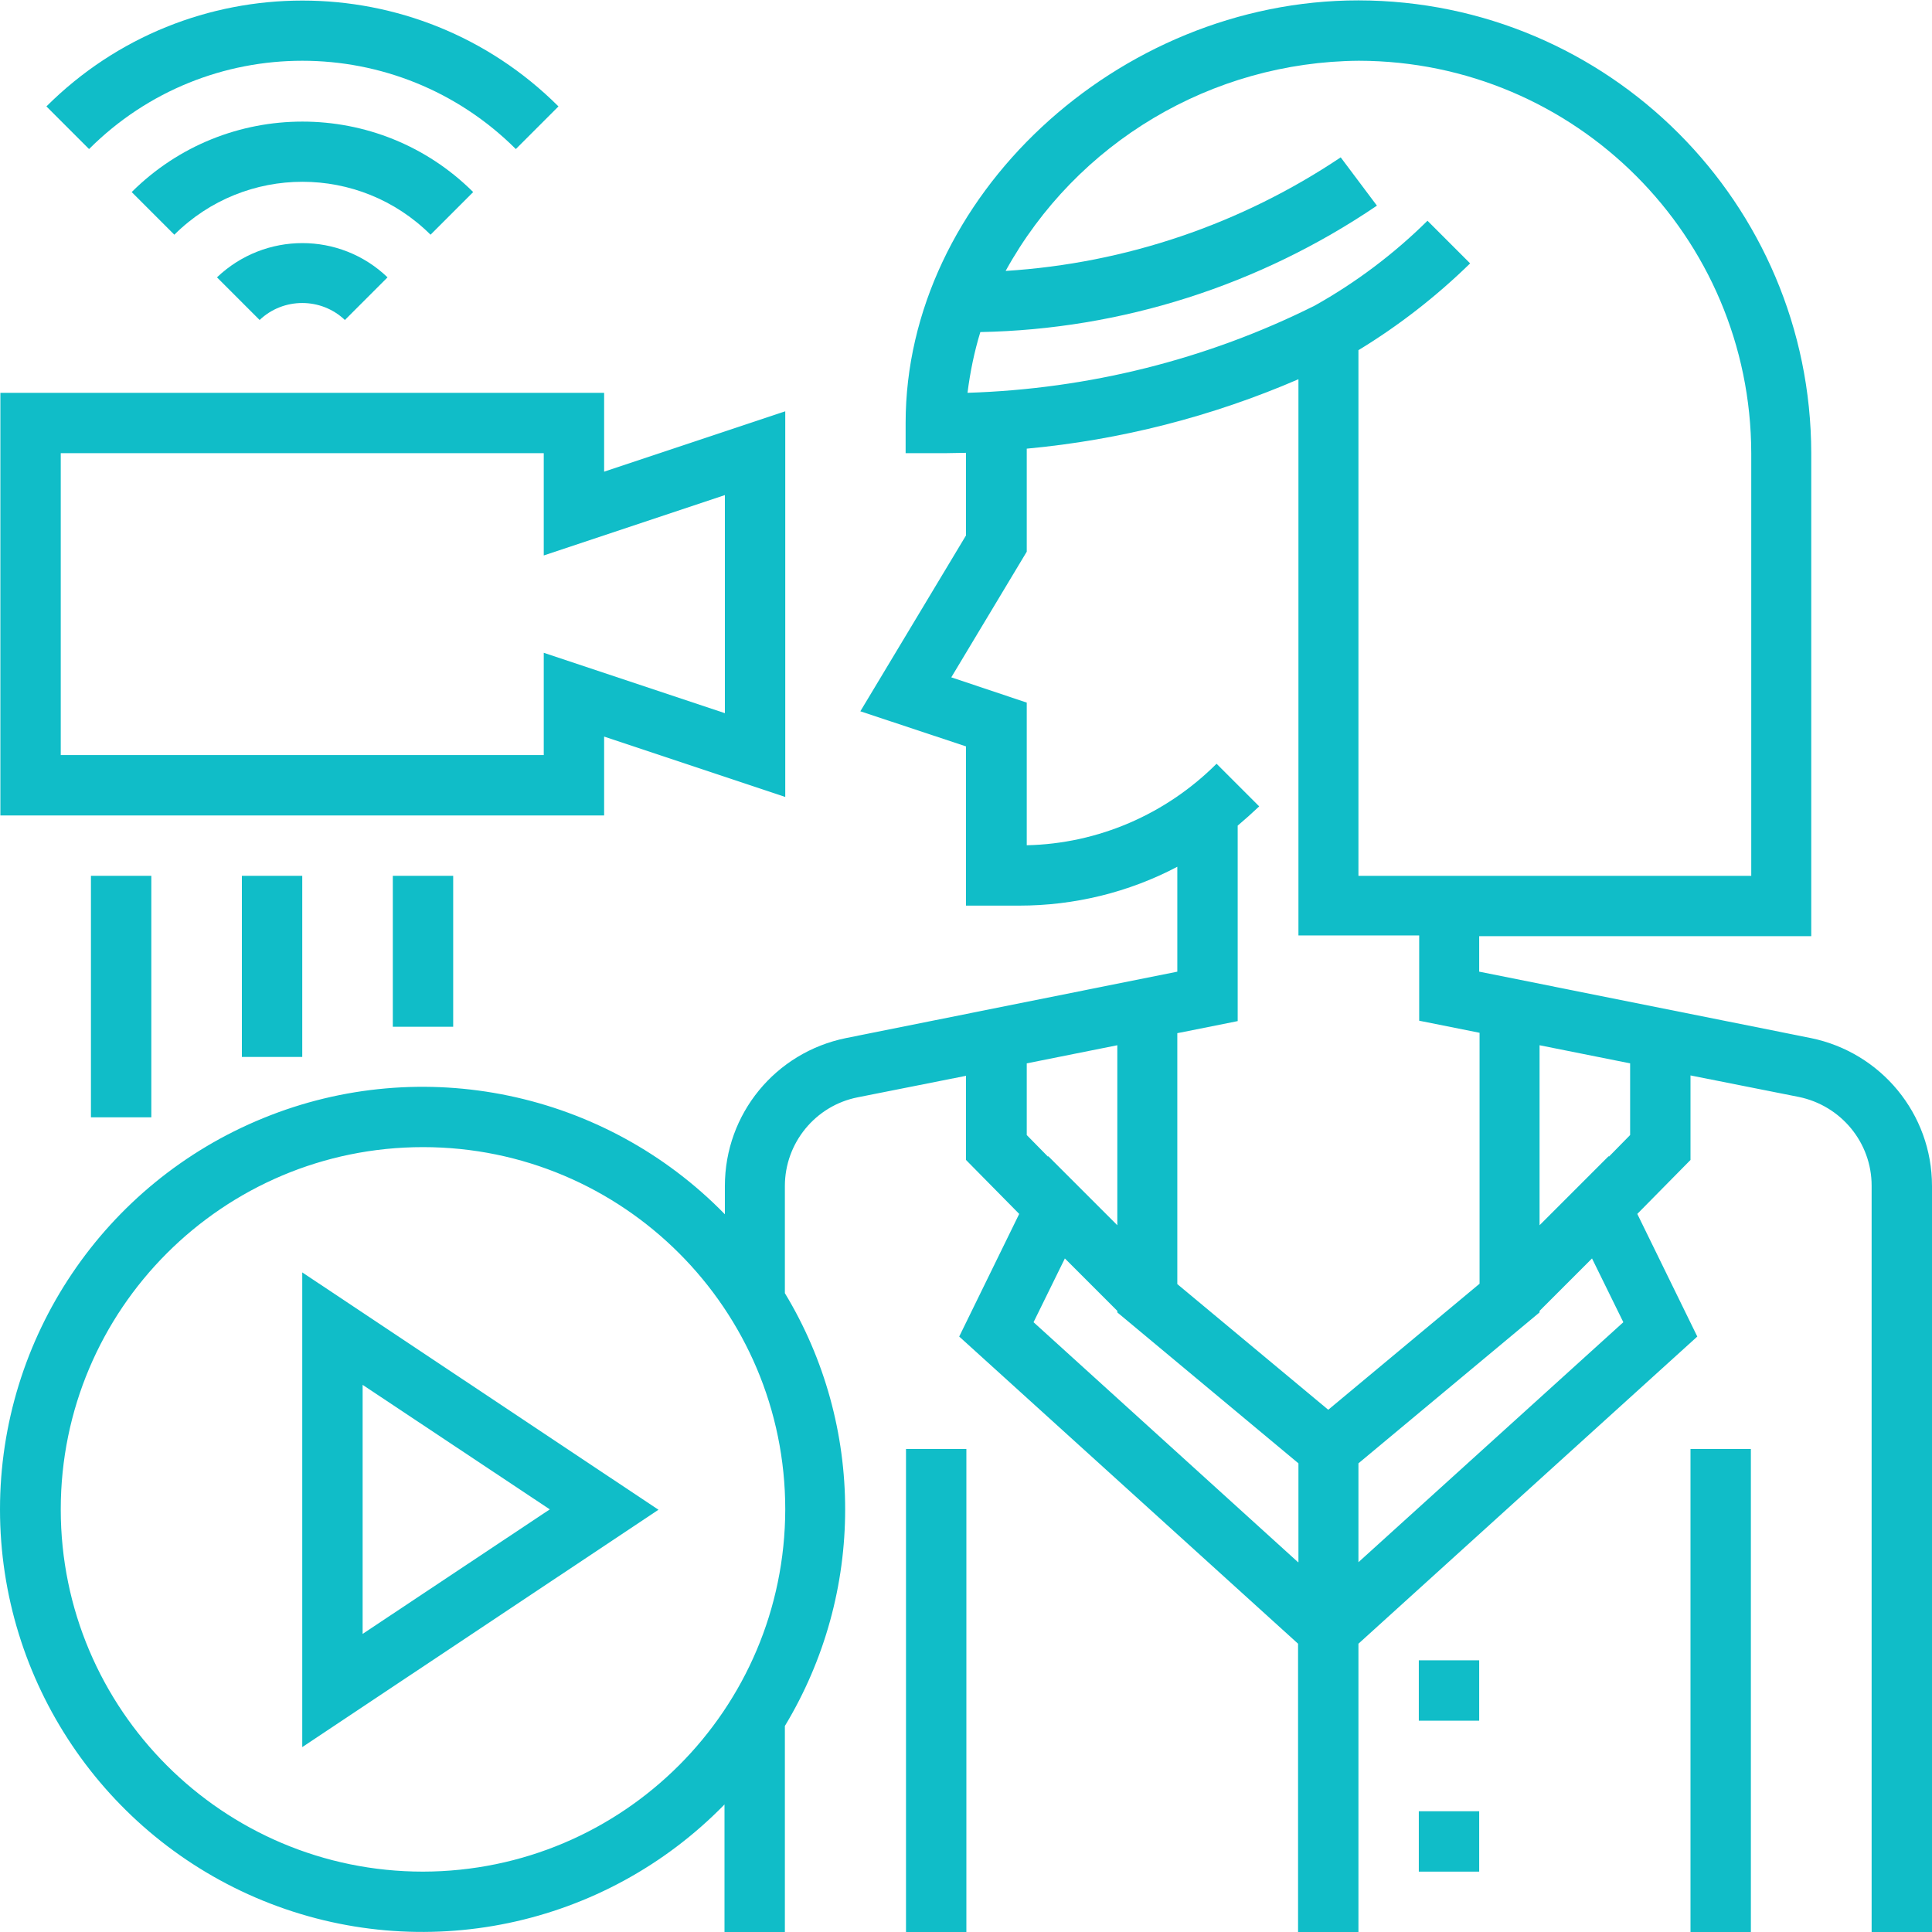
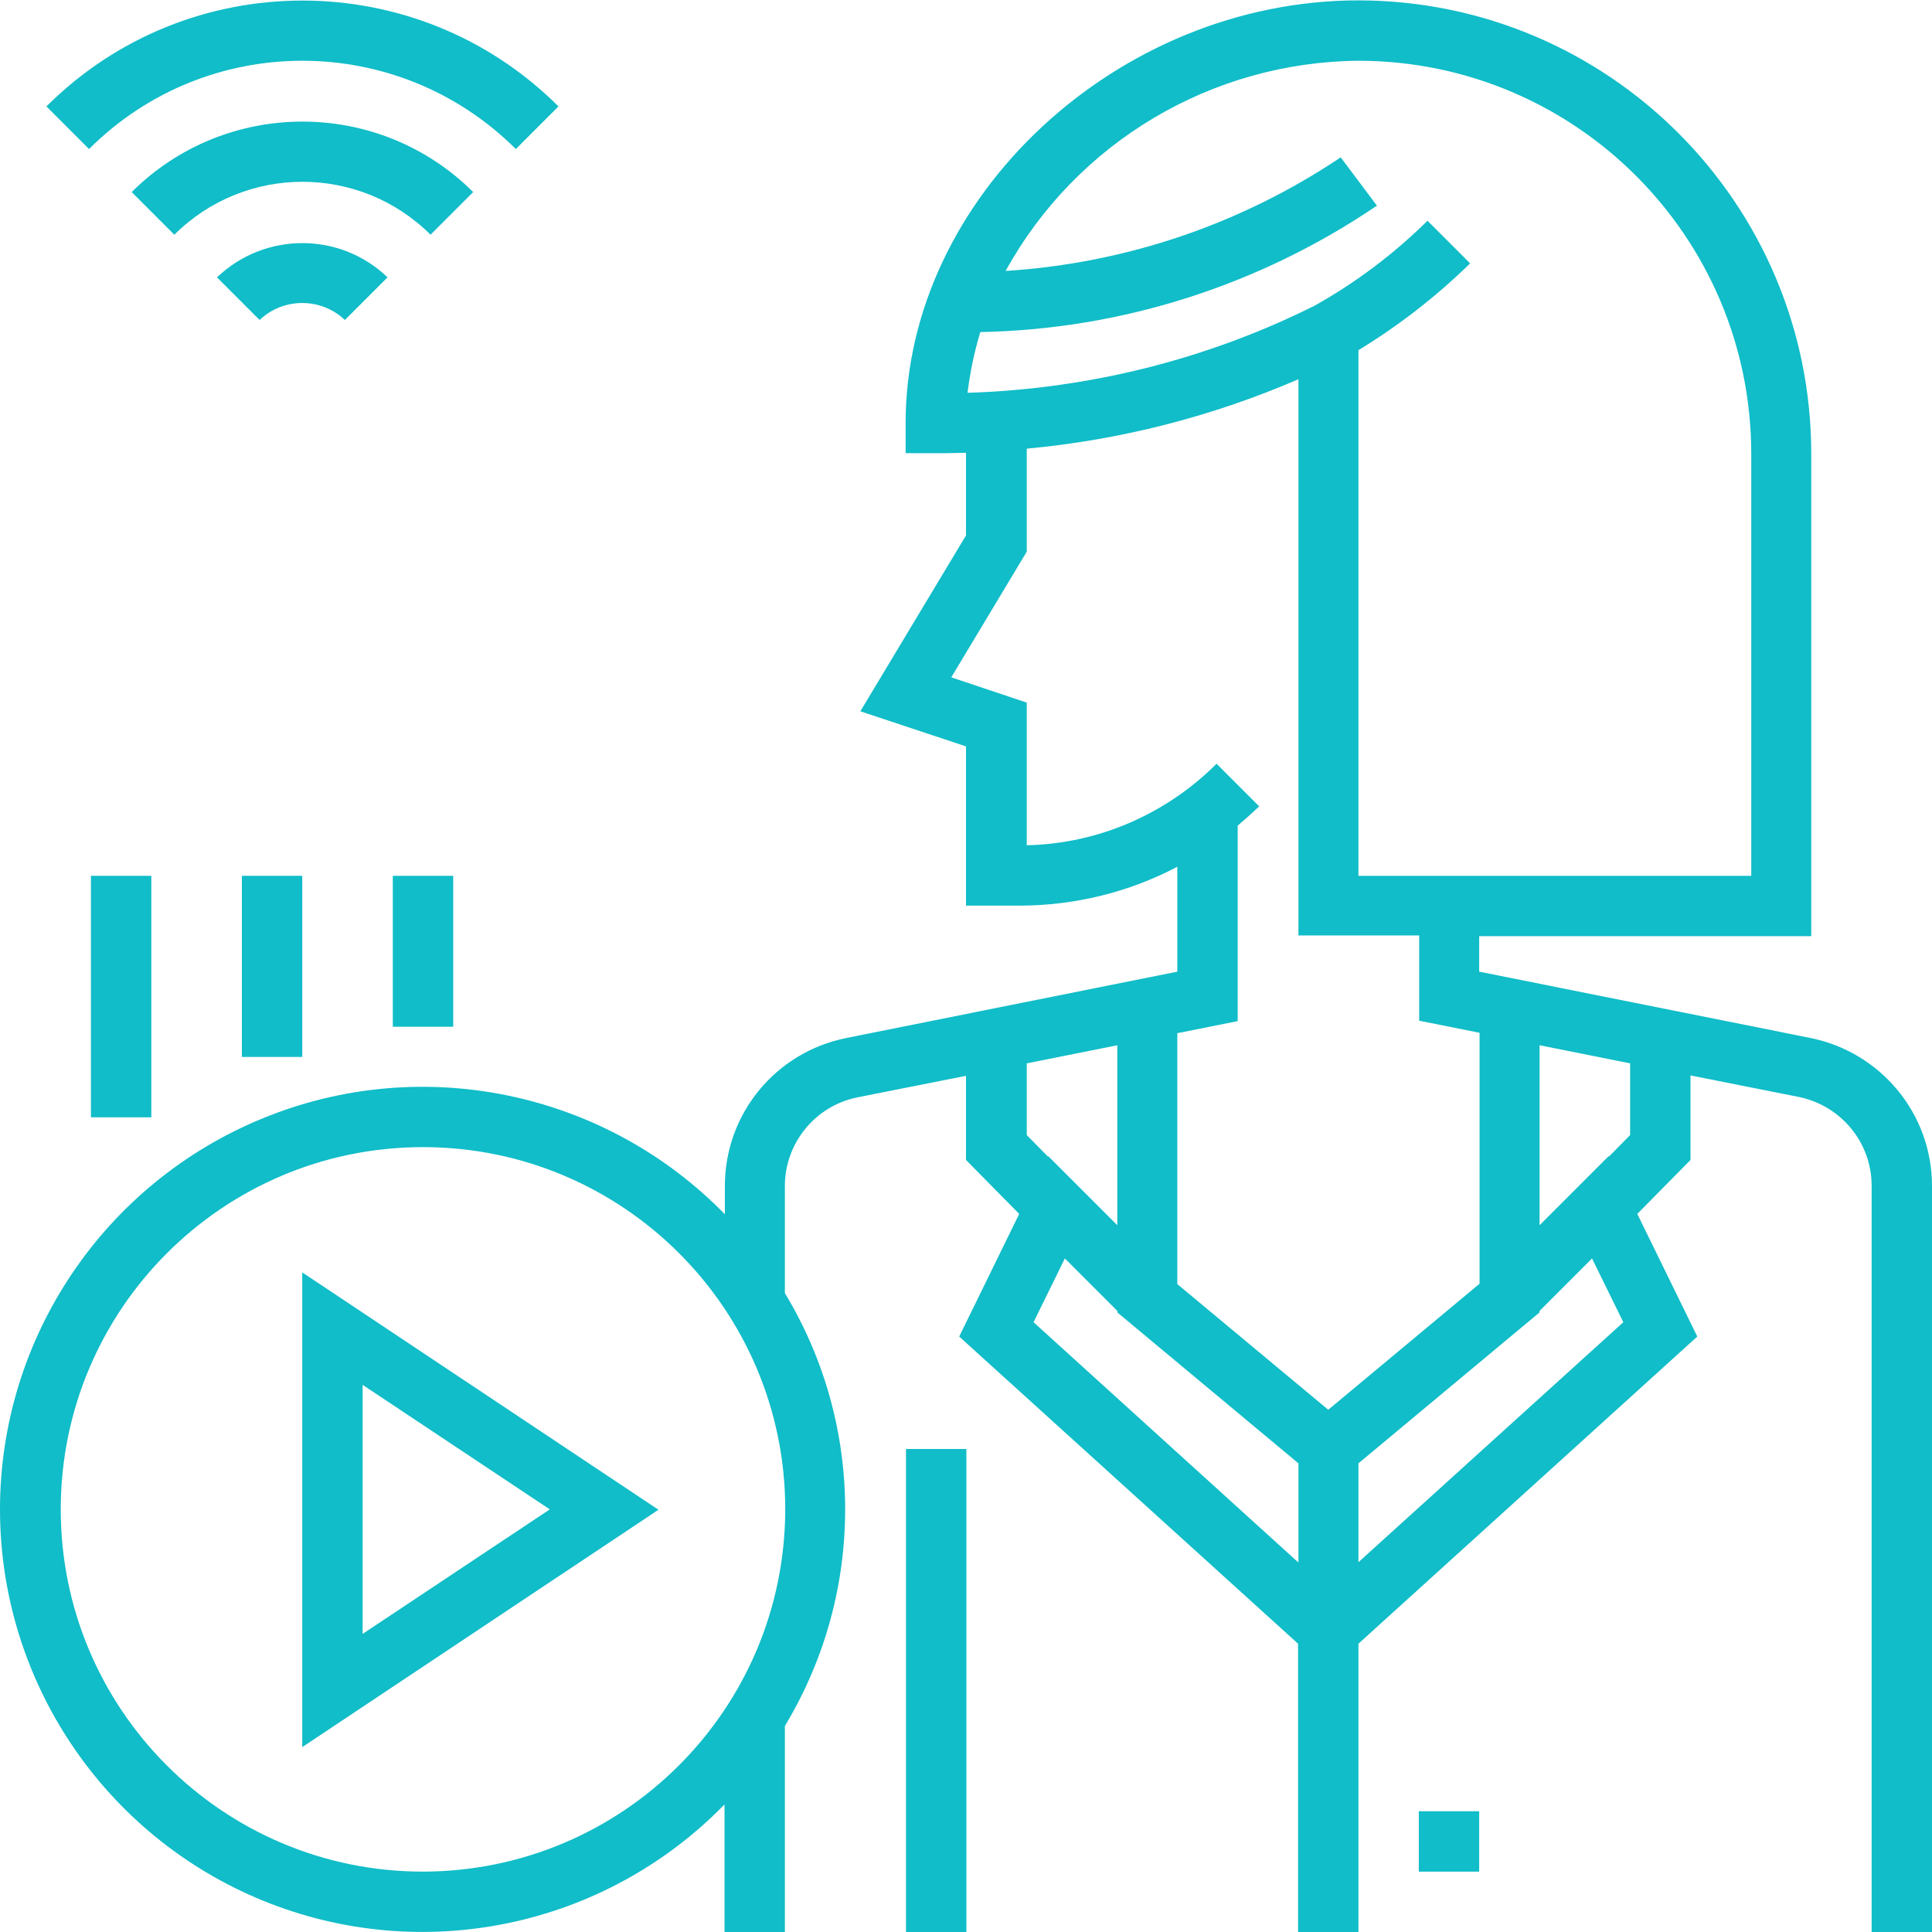
<svg xmlns="http://www.w3.org/2000/svg" id="Слой_1" x="0px" y="0px" viewBox="0 0 512 512" style="enable-background:new 0 0 512 512;" xml:space="preserve">
  <style type="text/css"> .st0{fill:#10BDC8;} </style>
-   <path class="st0" d="M376,440h16v16h-16V440z" />
  <path class="st0" d="M376,480h16v16h-16V480z" />
  <path class="st0" d="M479.9,275.1L392,257.5v-9.4h88v-128c-0.1-66.2-53.7-119.9-120-120c-63.9,0-120,52.3-120,112v8h10.3 c1.9,0,3.8-0.1,5.7-0.1v21.9l-28,46.6l28,9.3v42.2h14.1c14.6,0,29-3.5,41.9-10.3v27.8l-87.8,17.6c-18.7,3.8-32.1,20.1-32.1,39.2v7.5 c-31.8-32.6-80.2-42.7-122.3-25.5C27.6,313.5,0,354.5,0,400s27.6,86.5,69.7,103.7c42.2,17.2,90.5,7.1,122.3-25.5V512h16v-54.6 c21.3-35.3,21.3-79.5,0-114.7v-28.4c0-11.4,8.1-21.3,19.3-23.5l28.7-5.7v22.3l14.1,14.3l-15.9,32.5l89.8,81.4V512h16v-76.4 l89.8-81.4l-15.9-32.5l14.1-14.3V285l28.7,5.7c11.2,2.3,19.3,12.1,19.3,23.5V512h16V314.3C512,295.2,498.5,278.9,479.9,275.1z M112.1,496c-53,0-96-43-96-96s43-96,96-96s96,43,96,96C208,453,165.1,495.9,112.1,496z M259.8,88c37.5-0.7,74-12.4,105.1-33.5 l-9.6-12.8c-26.4,17.7-57,28.1-88.8,30.1c18.8-34.1,54.6-55.4,93.6-55.7c57.4,0.1,103.9,46.6,104,104v112H360V92.8 c10.7-6.5,20.7-14.3,29.6-23l-11.3-11.3c-8.9,8.8-19,16.4-29.9,22.5c-28.6,14.3-60,22.1-92,23.1C257.1,98.6,258.2,93.2,259.8,88z M272.1,281.8l24-4.8v47.7l-18.3-18.3l-0.1,0.1l-5.6-5.7V281.8z M344,414l-70.1-63.6l8.3-16.9l13.9,13.9v0.4l48,40V414z M352,373.6 l-40-33.3v-66.5l16-3.2v-51.8c1.9-1.6,3.8-3.3,5.7-5.1l-11.3-11.3c-13.4,13.4-31.4,21.2-50.3,21.6v-37.8l-20-6.7l20-33.3v-27.3 c24.8-2.3,49.1-8.5,72-18.4v147.4h32v22.6l16,3.2v66.5L352,373.6z M360,414v-26.2l48-40v-0.4l13.9-13.9l8.3,16.9L360,414z M432,300.8l-5.6,5.7l-0.1-0.1L408,324.7V277l24,4.8V300.8z" />
  <path class="st0" d="M240.1,384h16v128h-16V384z" />
-   <path class="st0" d="M448,384h16v128h-16V384z" />
  <path class="st0" d="M80.1,463l94.4-62.9l-94.4-62.9V463z M96.1,367l49.6,33l-49.6,33V367z" />
-   <path class="st0" d="M160.1,195.2l48,16V109l-48,16v-20.9H0.1v112h160V195.2z M144.1,200.1h-128v-80h128v27.1l48-16V189l-48-16 V200.1z" />
  <path class="st0" d="M64.1,232.1h16v48h-16V232.1z" />
  <path class="st0" d="M24.1,232.1h16v64h-16V232.1z" />
  <path class="st0" d="M104.1,232.1h16v40h-16V232.1z" />
  <path class="st0" d="M136.7,39.5L148,28.2c-37.5-37.4-98.2-37.4-135.7,0l11.3,11.3C54.8,8.3,105.4,8.3,136.7,39.5z" />
  <path class="st0" d="M125.4,50.9c-25-24.9-65.5-24.9-90.5,0l11.3,11.3c18.8-18.7,49.1-18.7,67.9,0L125.4,50.9z" />
  <path class="st0" d="M57.5,73.5l11.3,11.3c6.3-6,16.3-6,22.6,0l11.3-11.3C90.1,61.4,70.2,61.4,57.5,73.5z" />
</svg>